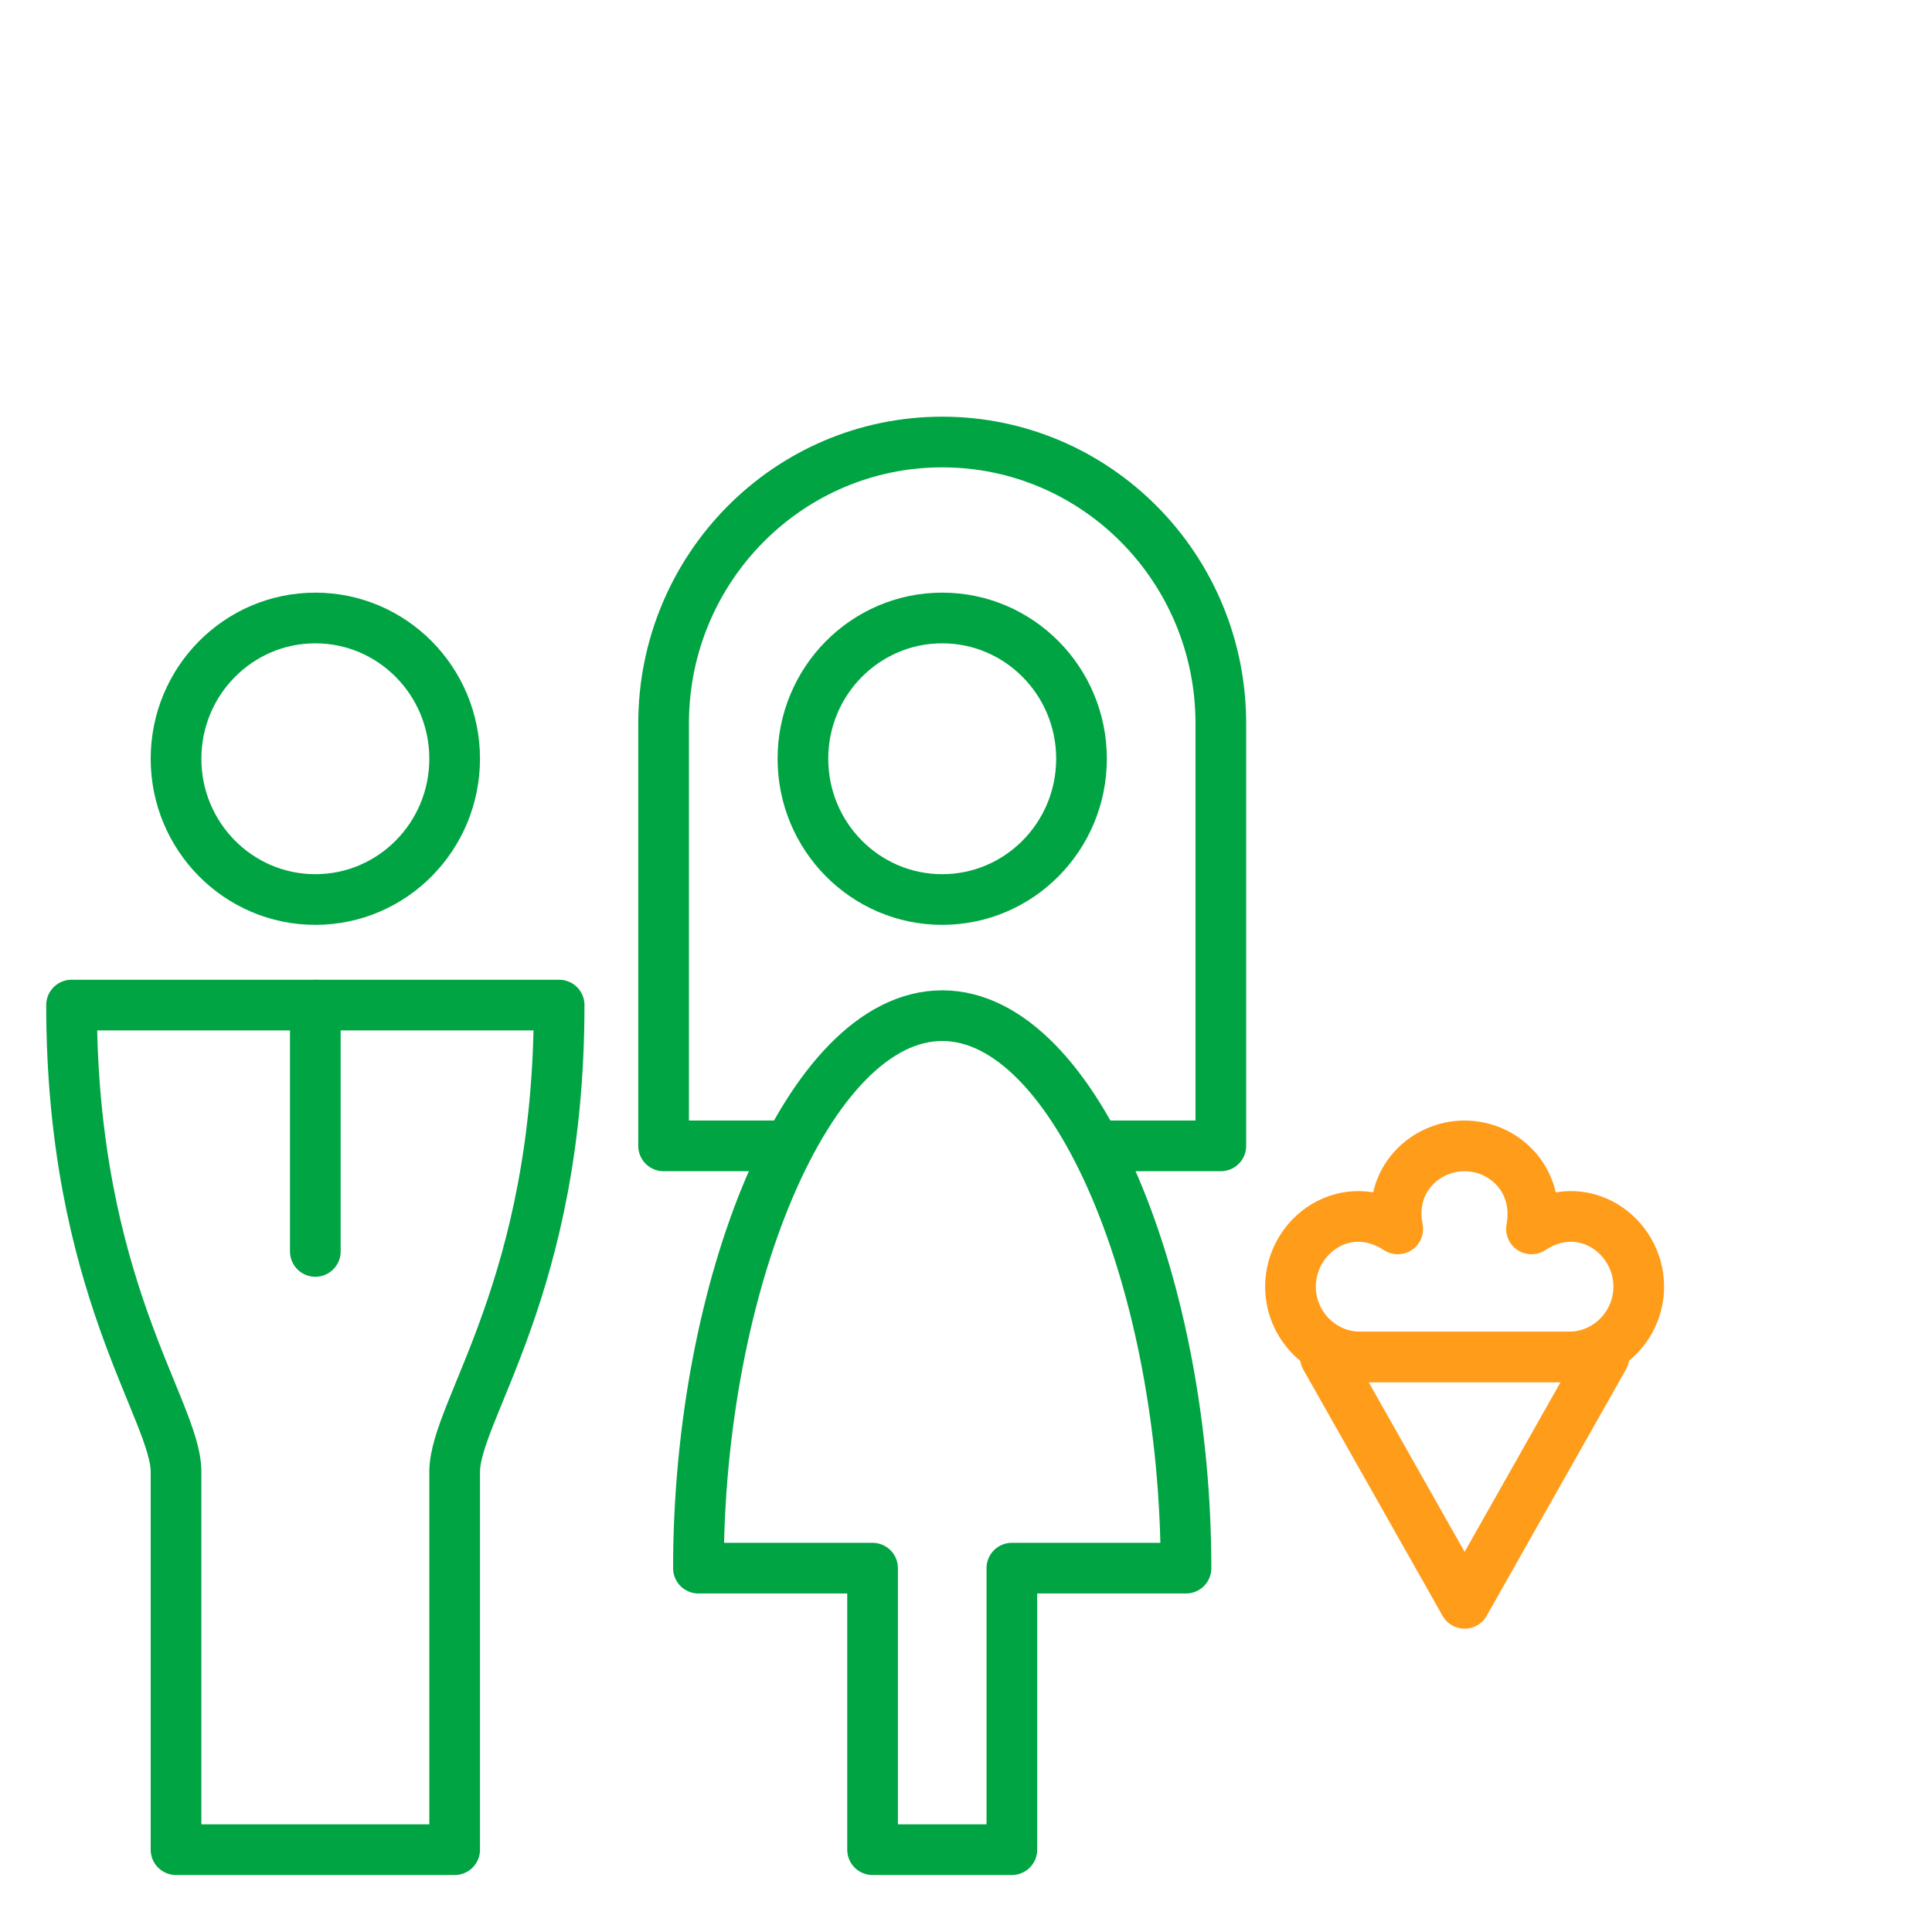
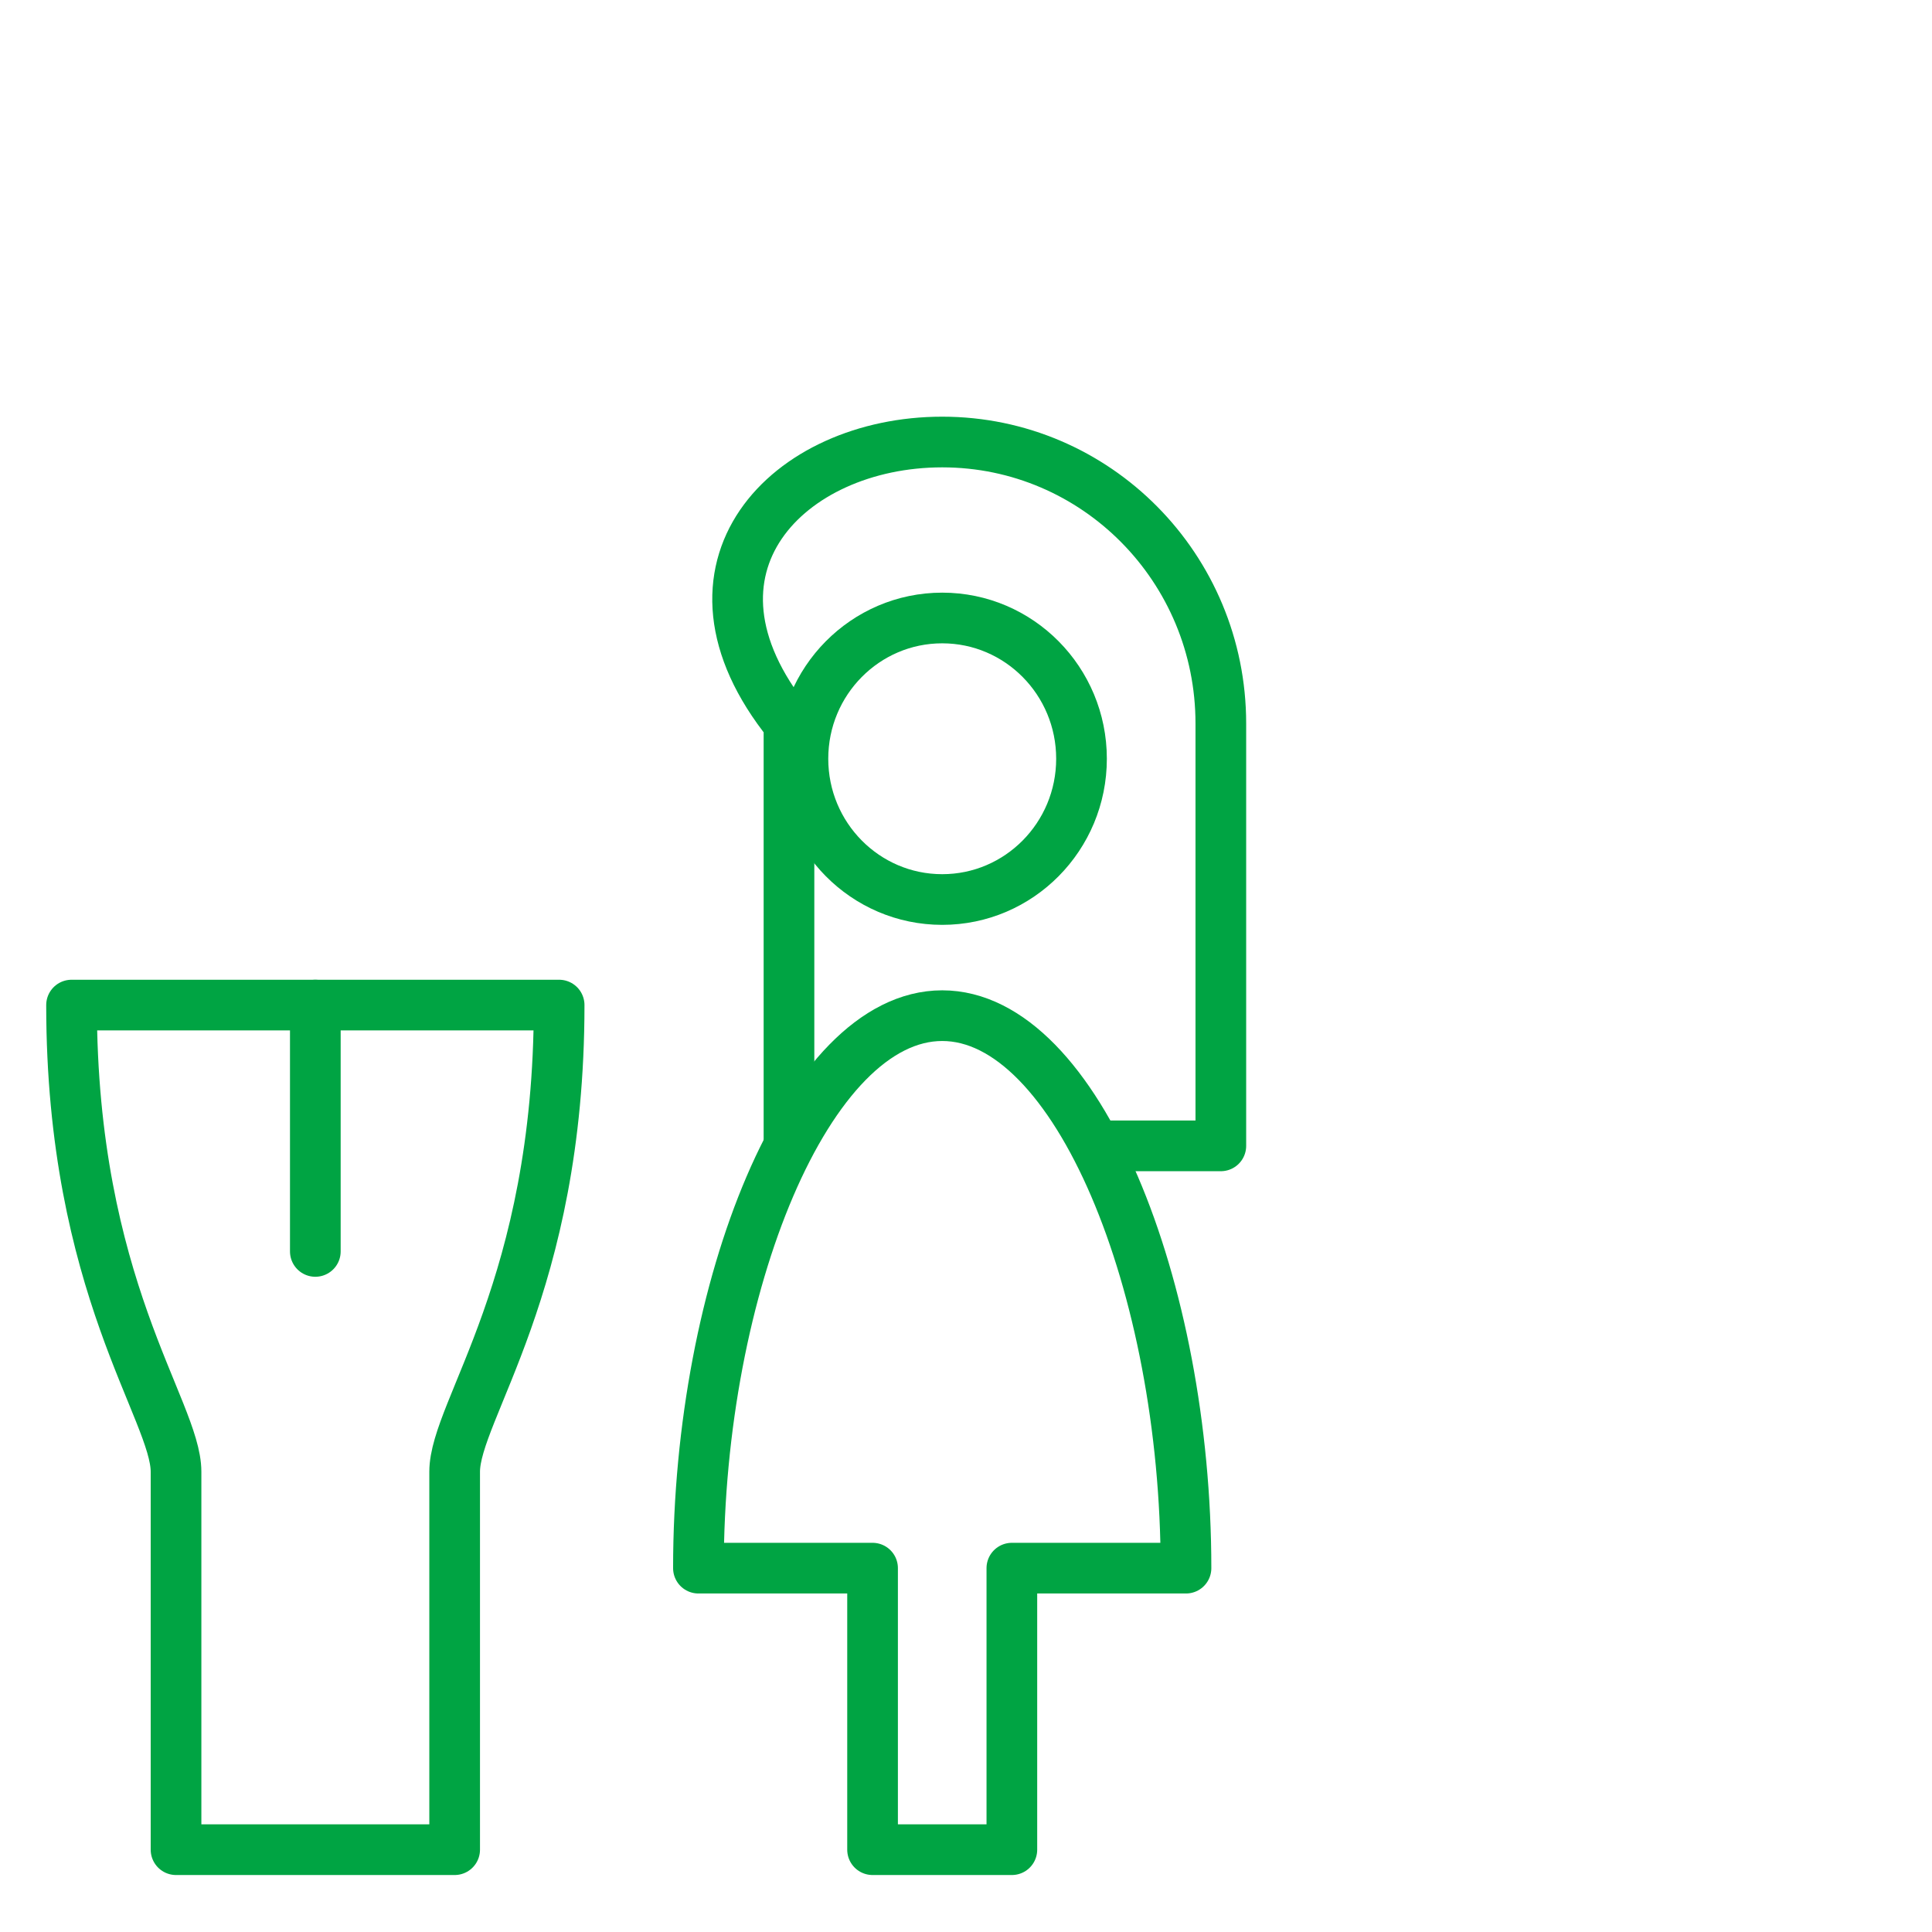
<svg xmlns="http://www.w3.org/2000/svg" width="61" height="61" viewBox="0 0 61 61" fill="none">
-   <path d="M9.956 28.401C12.386 28.401 14.355 26.411 14.355 23.956C14.355 21.502 12.386 19.512 9.956 19.512C7.527 19.512 5.558 21.502 5.558 23.956C5.558 26.411 7.527 28.401 9.956 28.401Z" stroke="#00A443" stroke-width="1.6" stroke-linejoin="round" />
  <path d="M17.654 31.734H2.259C2.259 40.623 5.558 44.534 5.558 46.468V58.401H14.355V46.468C14.355 44.534 17.654 40.623 17.654 31.734Z" stroke="#00A443" stroke-width="1.6" stroke-linejoin="round" />
  <path d="M29.749 28.401C32.178 28.401 34.147 26.411 34.147 23.956C34.147 21.502 32.178 19.512 29.749 19.512C27.32 19.512 25.351 21.502 25.351 23.956C25.351 26.411 27.32 28.401 29.749 28.401Z" stroke="#00A443" stroke-width="1.6" stroke-linejoin="round" />
  <path d="M29.749 32.068C25.505 32.068 22.052 40.623 22.052 49.512H27.55V58.401H31.948V49.512H37.446C37.446 40.623 33.993 32.068 29.749 32.068Z" stroke="#00A443" stroke-width="1.6" stroke-linejoin="round" />
-   <path d="M24.911 36.179H20.952V22.845C20.952 17.934 24.889 13.956 29.749 13.956C34.609 13.956 38.546 17.934 38.546 22.845V36.179H34.587" stroke="#00A443" stroke-width="1.6" stroke-linejoin="round" />
+   <path d="M24.911 36.179V22.845C20.952 17.934 24.889 13.956 29.749 13.956C34.609 13.956 38.546 17.934 38.546 22.845V36.179H34.587" stroke="#00A443" stroke-width="1.6" stroke-linejoin="round" />
  <path d="M9.956 31.734V39.512" stroke="#00A443" stroke-width="1.6" stroke-linecap="round" stroke-linejoin="round" />
-   <path d="M41.844 42.845L46.243 50.623L50.641 42.845H41.844Z" stroke="#FF9C1A" stroke-width="1.6" stroke-linejoin="round" />
-   <path d="M49.541 42.845C50.751 42.845 51.741 41.845 51.741 40.623C51.741 39.001 49.981 37.734 48.354 38.801C48.64 37.267 47.496 36.179 46.243 36.179C44.989 36.179 43.824 37.267 44.132 38.801C42.504 37.734 40.745 39.001 40.745 40.623C40.745 41.845 41.734 42.845 42.944 42.845" stroke="#FF9C1A" stroke-width="1.6" stroke-linejoin="round" />
</svg>